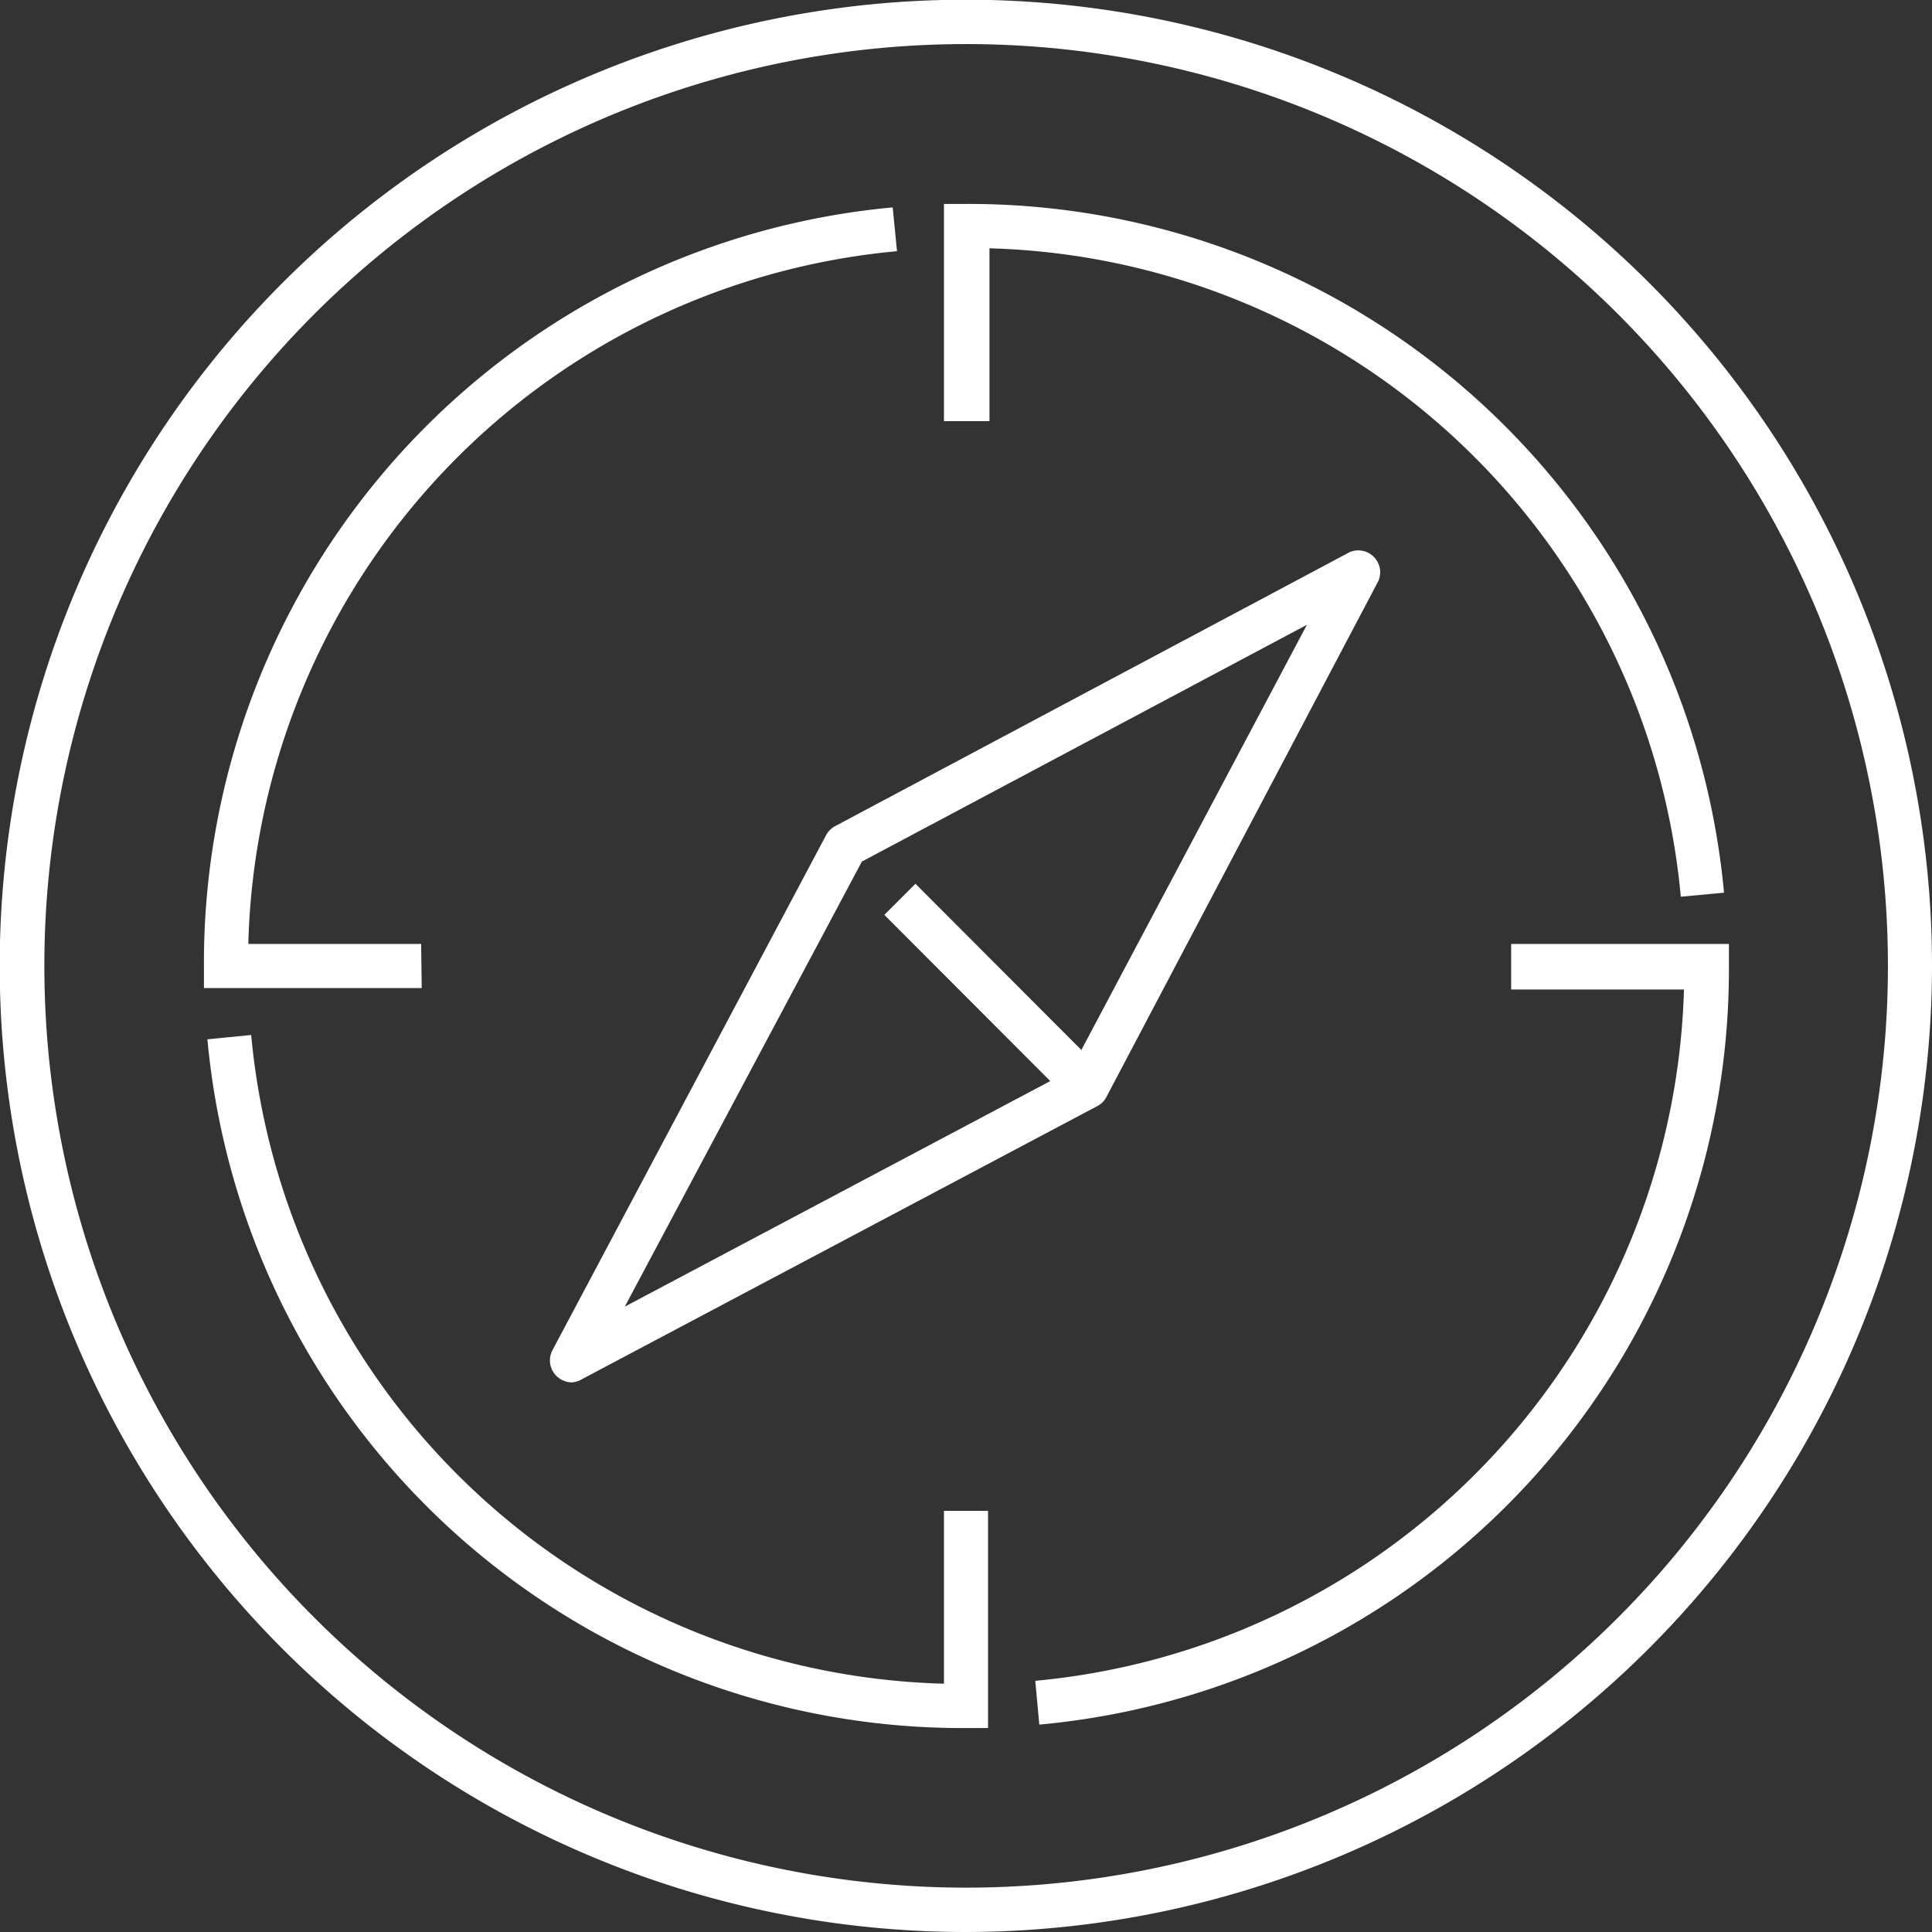
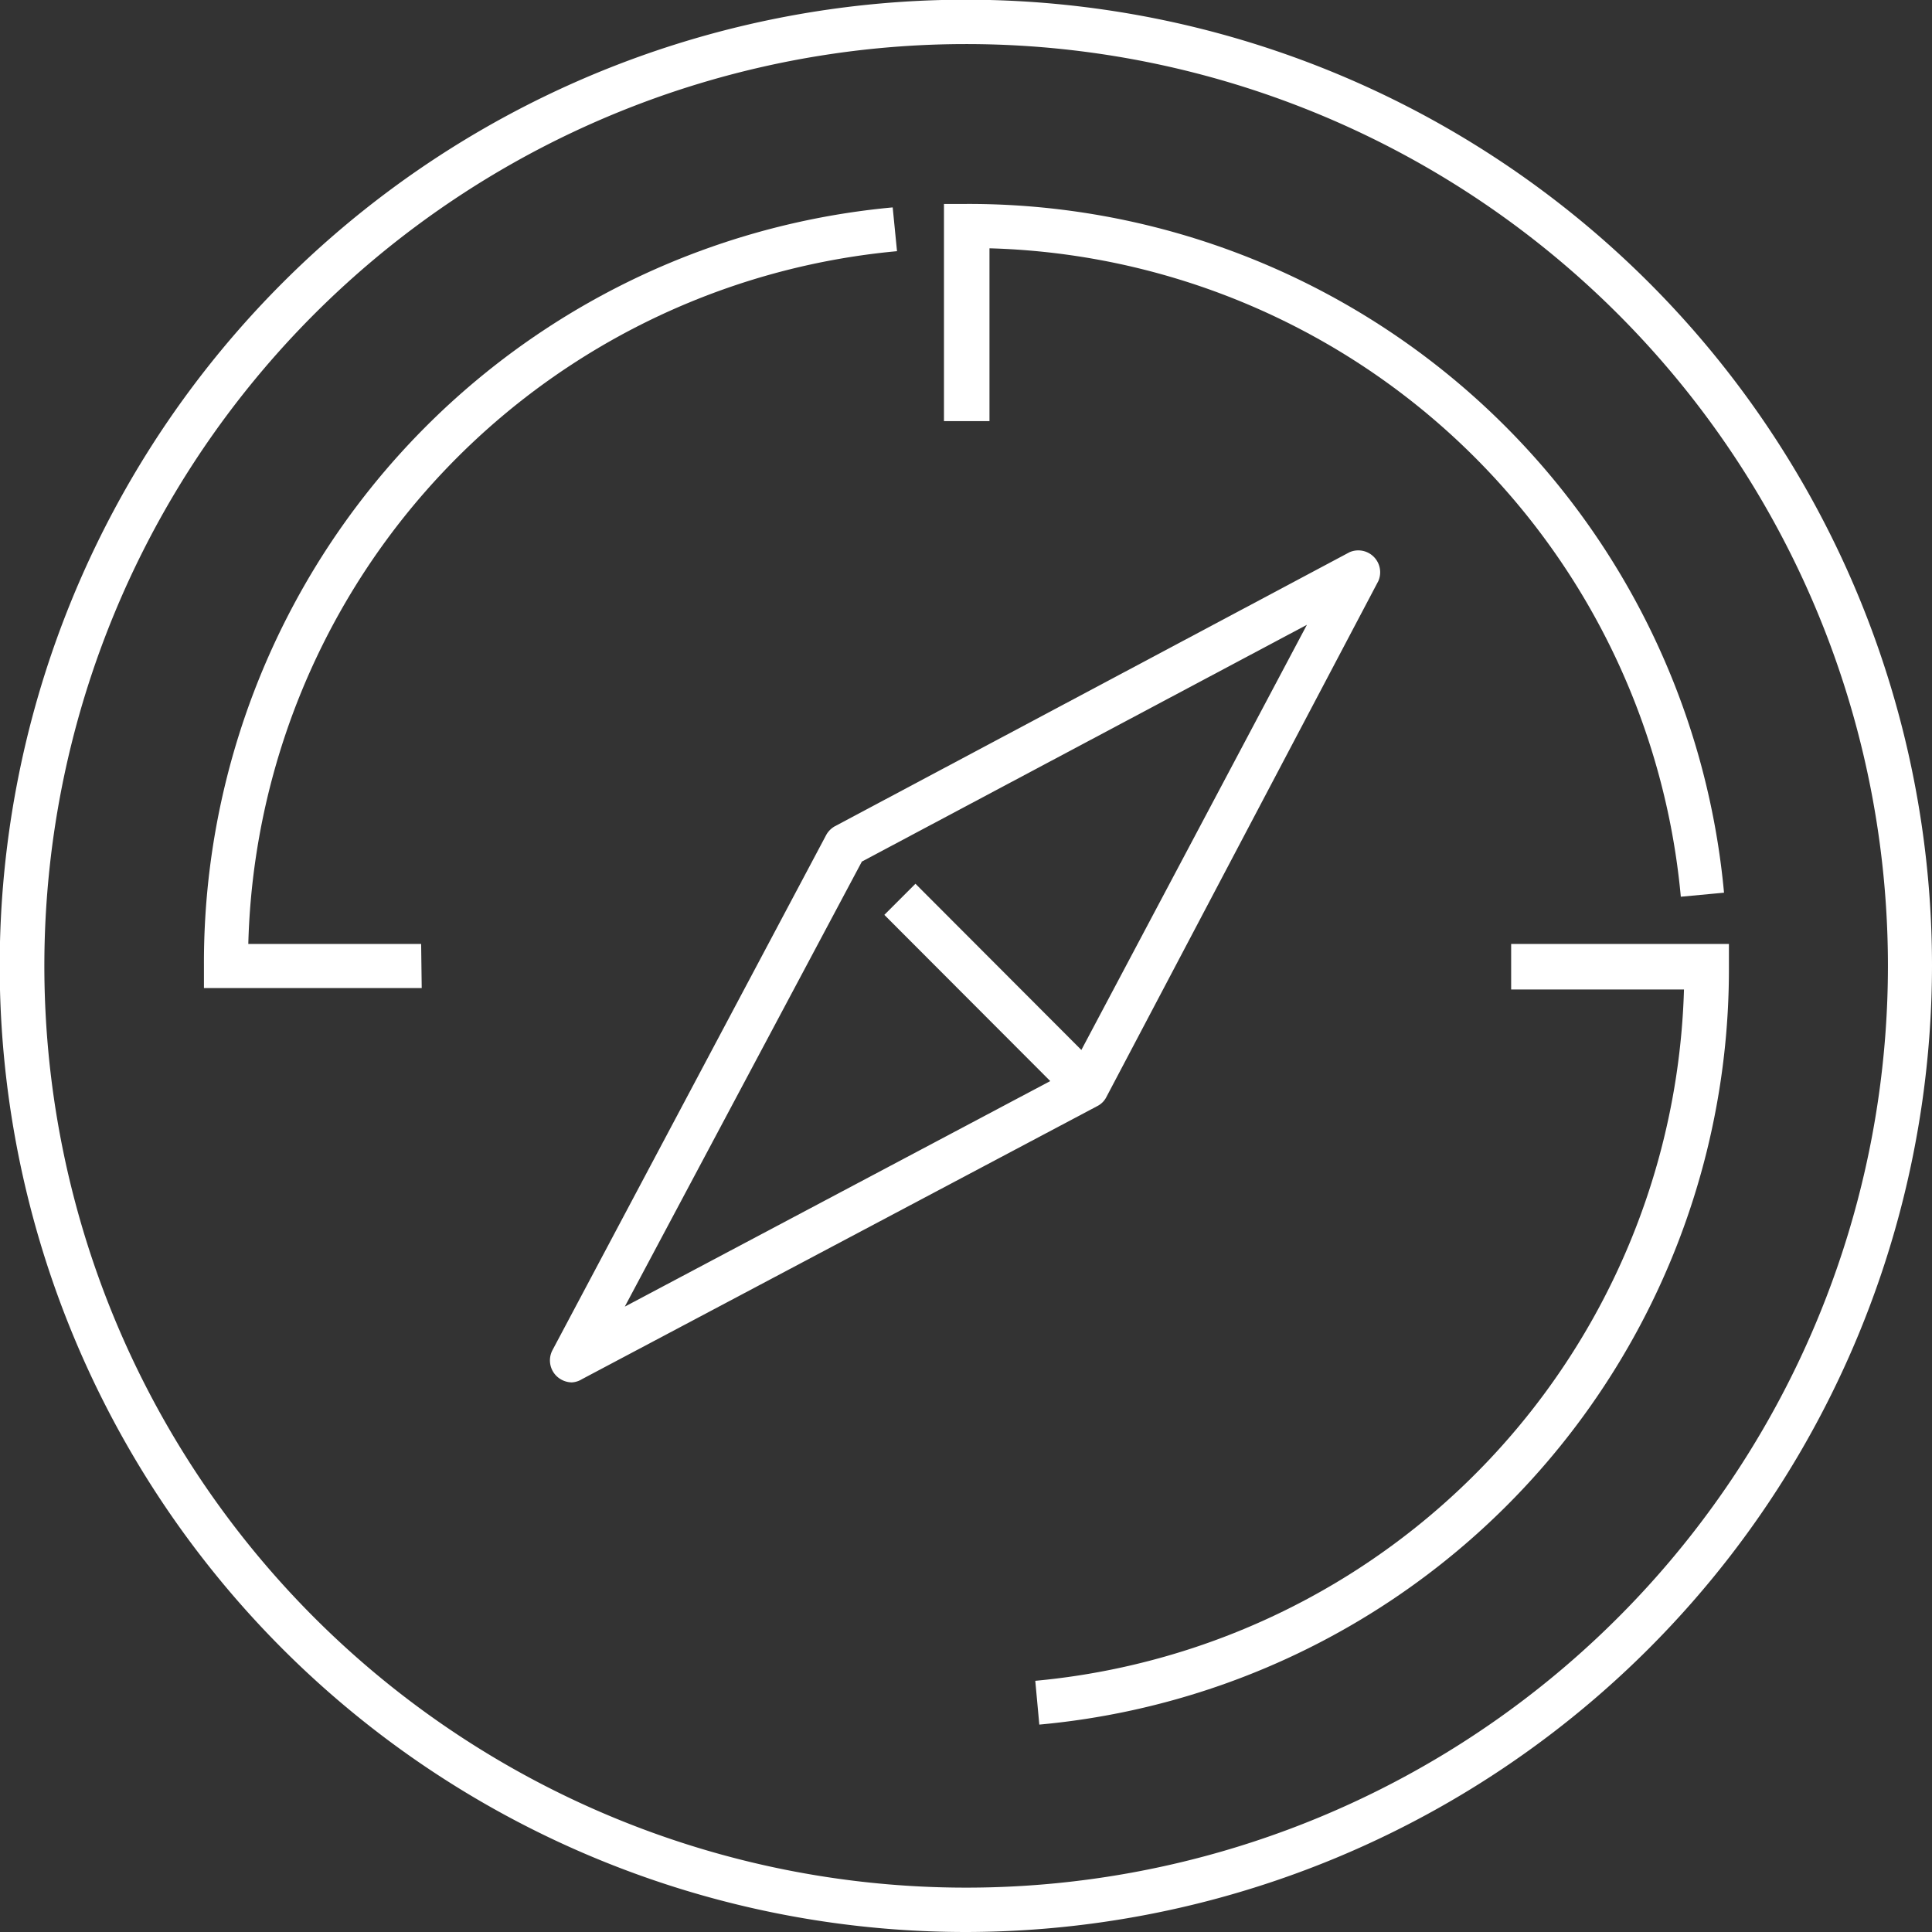
<svg xmlns="http://www.w3.org/2000/svg" id="Layer_1" data-name="Layer 1" viewBox="0 0 67.07 67.07">
  <rect x="0" y="0" width="67.07" height="67.07" fill="#333333" stroke="none" />
  <defs>
    <style>.cls-1{fill:#fff;}</style>
  </defs>
  <path class="cls-1" d="M52.69,86.08A33.54,33.54,0,1,1,86.22,52.54,33.58,33.58,0,0,1,52.69,86.08Zm0-65.54a32,32,0,1,0,32,32A32,32,0,0,0,52.69,20.54Z" transform="translate(-19.15 -19.01)" />
  <path class="cls-1" d="M77.5,50.14a24.79,24.79,0,0,0-24-22.51v6H51.92V26.09h.77A26.33,26.33,0,0,1,79,50Z" transform="translate(-19.15 -19.01)" />
  <path class="cls-1" d="M33.79,53.31H26.23v-.77A26.33,26.33,0,0,1,50.14,26.21l.15,1.52A24.8,24.8,0,0,0,27.77,51.78h6Z" transform="translate(-19.15 -19.01)" />
-   <path class="cls-1" d="M53.45,79h-.76A26.33,26.33,0,0,1,26.35,55.09l1.52-.15A24.81,24.81,0,0,0,51.92,77.46v-6h1.53Z" transform="translate(-19.15 -19.01)" />
  <path class="cls-1" d="M55.23,78.88l-.14-1.52a24.82,24.82,0,0,0,22.52-24h-6V51.78h7.56v.76A26.33,26.33,0,0,1,55.23,78.88Z" transform="translate(-19.15 -19.01)" />
  <path class="cls-1" d="M39,67a.78.78,0,0,1-.54-.23.76.76,0,0,1-.13-.89L47.83,48a.77.77,0,0,1,.31-.31L66,38.18a.76.76,0,0,1,1,1L57.56,57.09a.71.71,0,0,1-.32.32L39.35,66.89A.74.74,0,0,1,39,67ZM49.07,48.92,40.84,64.37l14.77-7.83-5.76-5.77,1.08-1.08,5.76,5.77L64.52,40.7Z" transform="translate(-19.15 -19.01)" />
</svg>